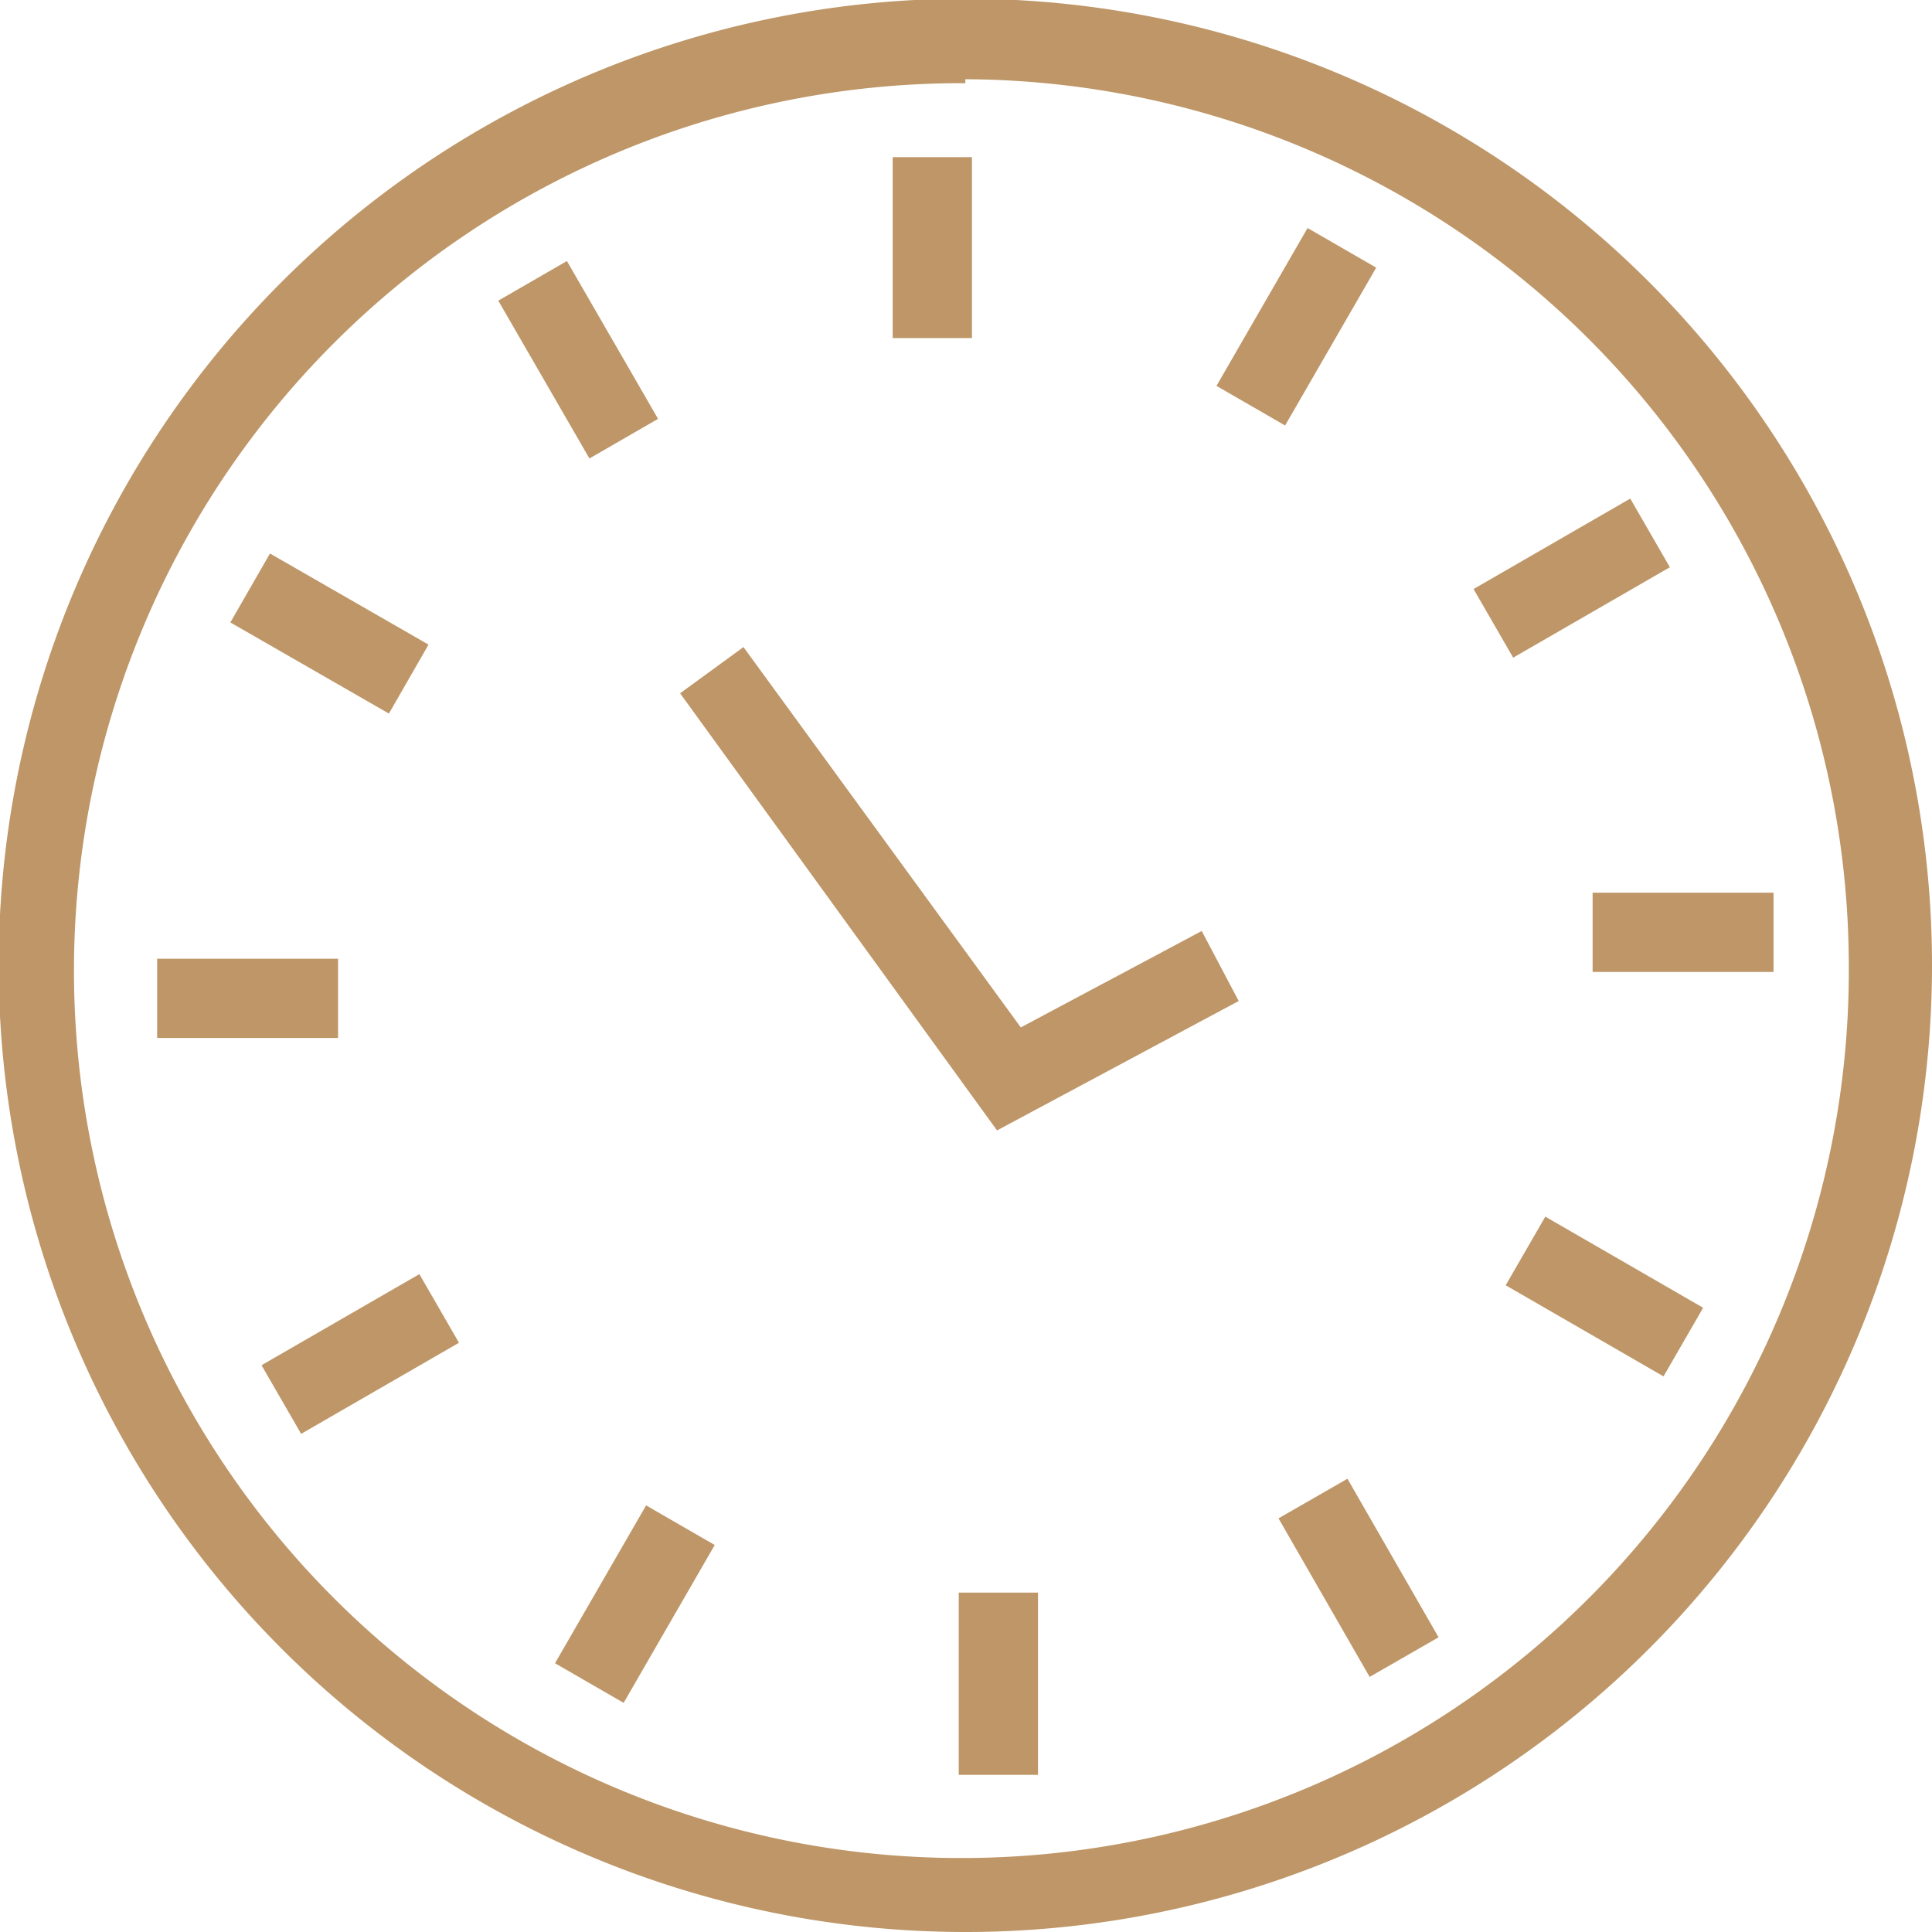
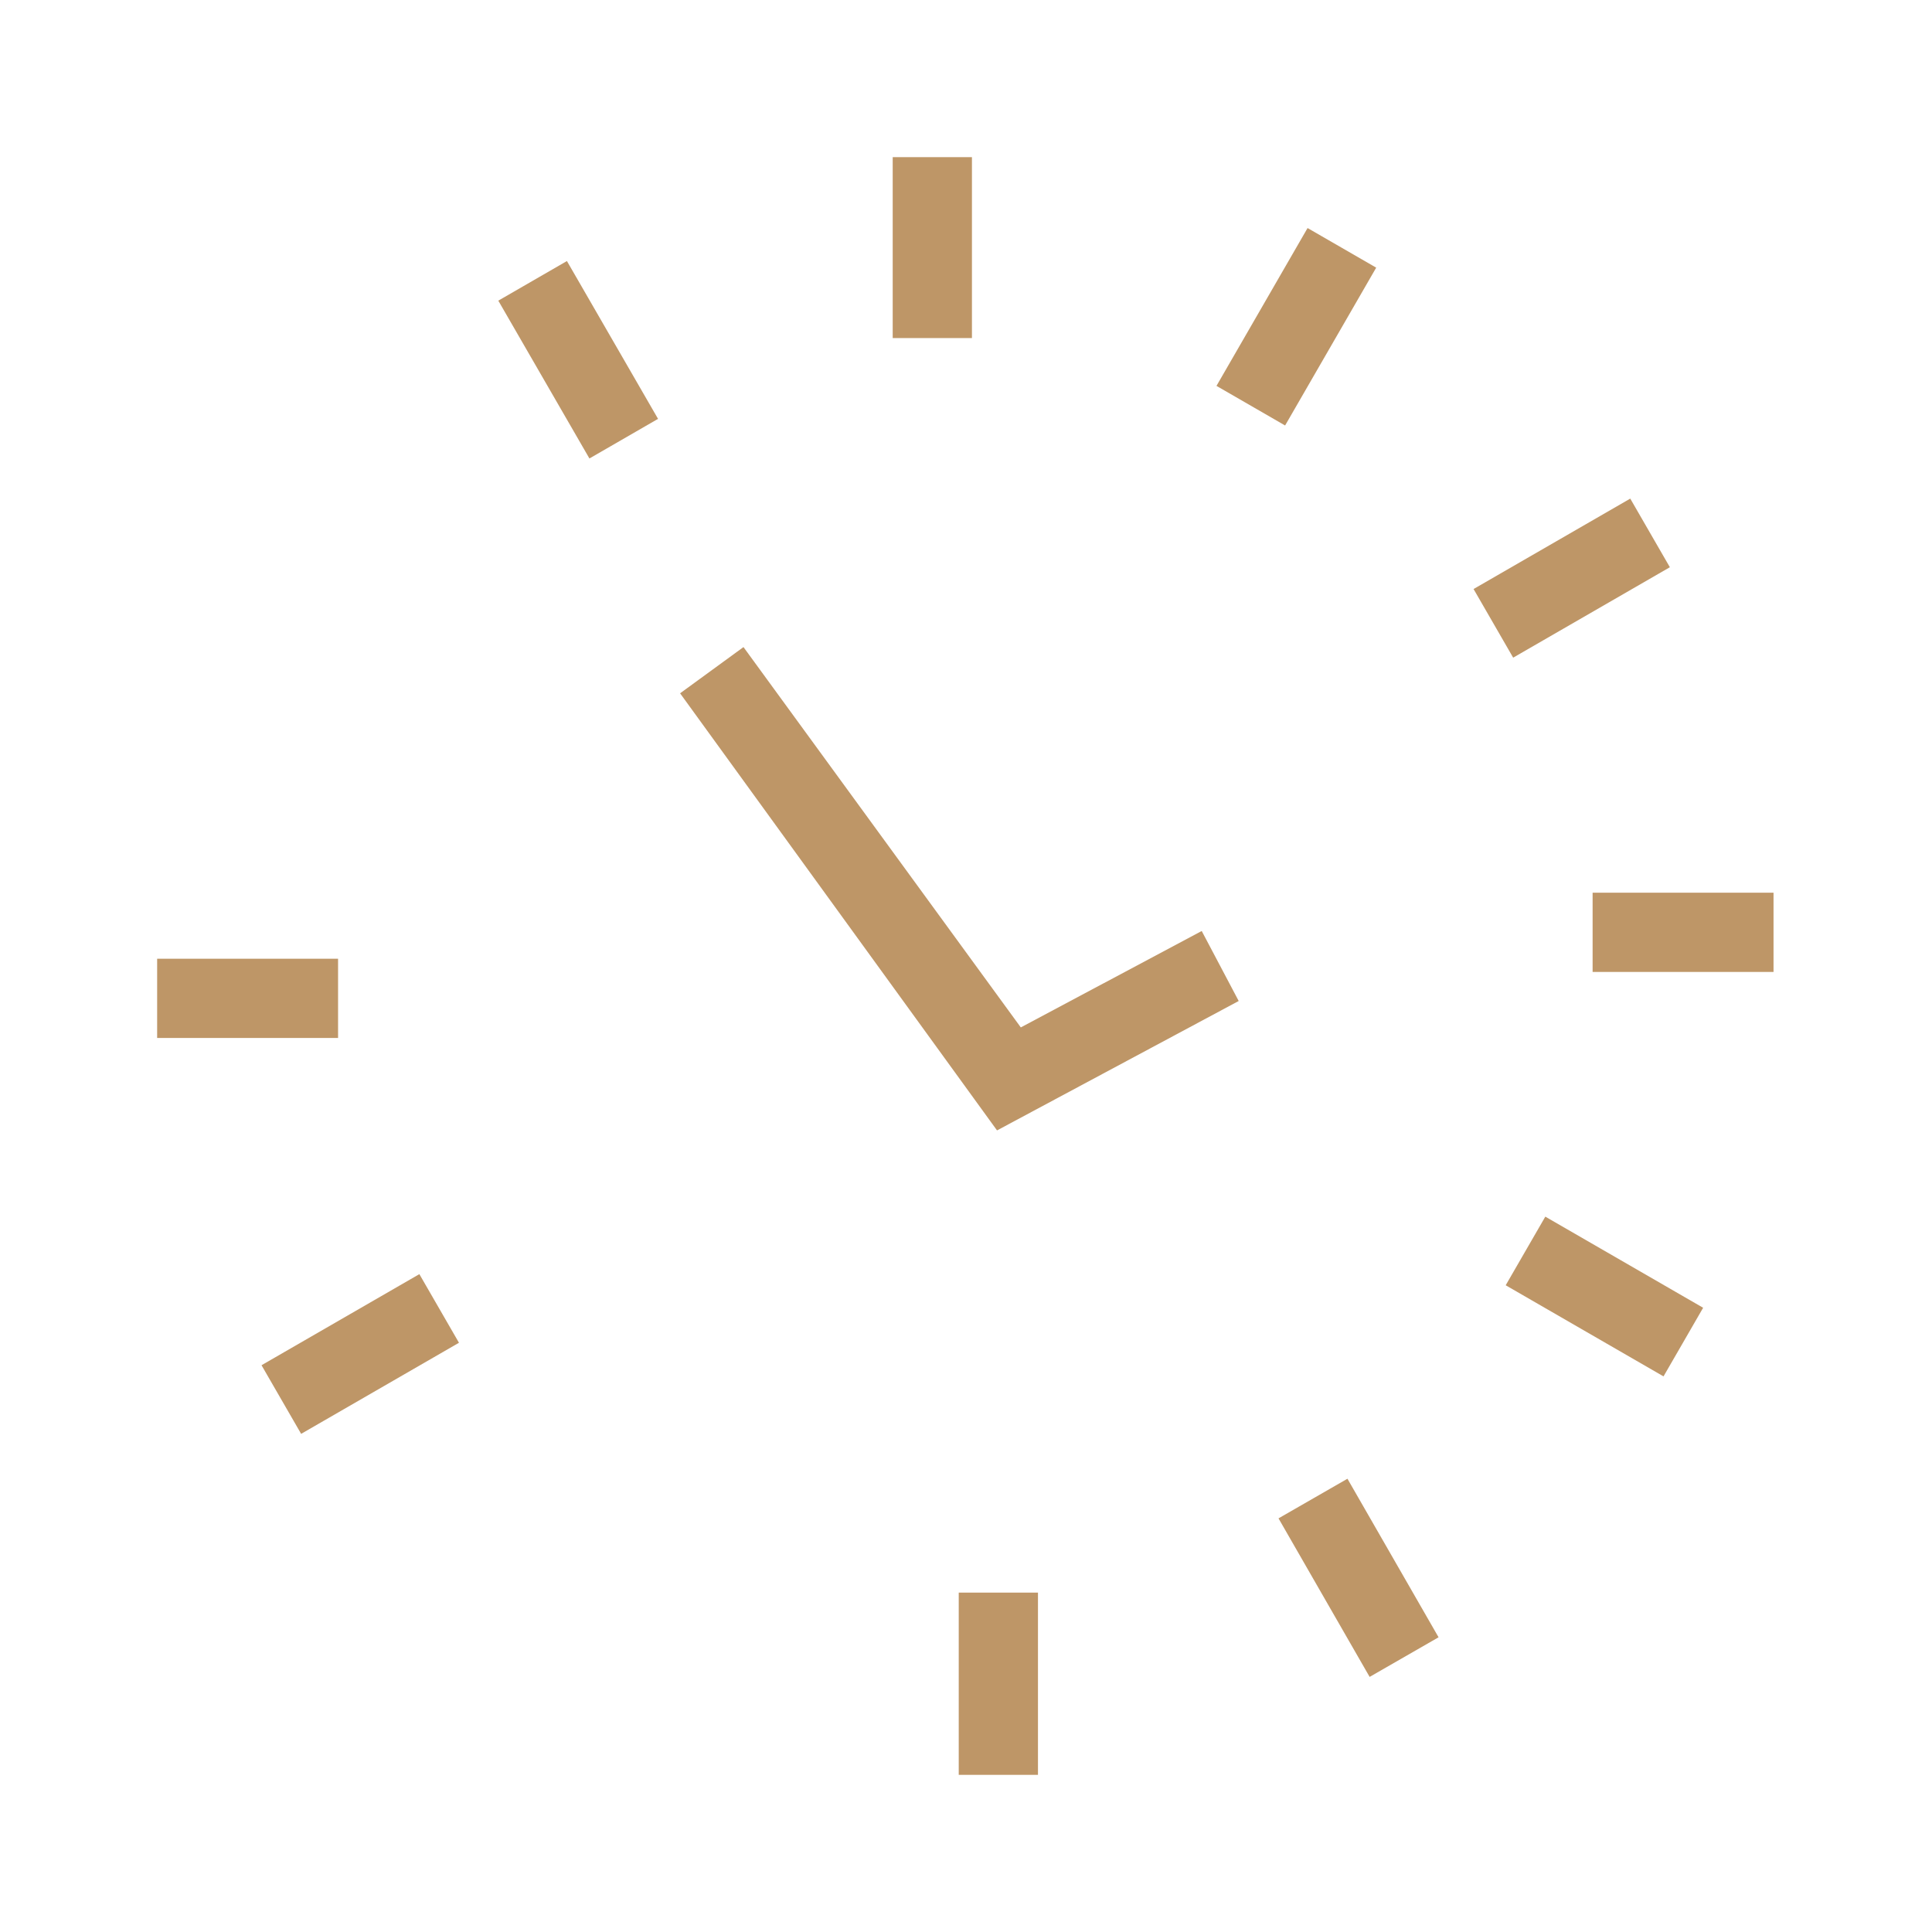
<svg xmlns="http://www.w3.org/2000/svg" viewBox="0 0 14.63 14.63">
  <defs>
    <style>.cls-1{fill:#be9667;}</style>
  </defs>
  <title>Asset 6</title>
  <g id="Layer_2" data-name="Layer 2">
    <g id="Layer_1-2" data-name="Layer 1">
-       <path class="cls-1" d="M7.31,14.63a7.32,7.32,0,1,1,7.32-7.32A7.32,7.32,0,0,1,7.31,14.63Zm0-14A6.72,6.72,0,1,0,14,7.31,6.72,6.72,0,0,0,7.31.6Z" />
      <rect class="cls-1" x="6.76" y="1.19" width="0.6" height="1.37" />
      <rect class="cls-1" x="4.08" y="2.04" width="0.6" height="1.38" transform="translate(-0.78 2.55) rotate(-30)" />
-       <rect class="cls-1" x="2.18" y="4.12" width="0.6" height="1.38" transform="matrix(0.5, -0.87, 0.87, 0.5, -2.93, 4.55)" />
      <rect class="cls-1" x="1.19" y="7.26" width="1.37" height="0.6" />
      <rect class="cls-1" x="2.04" y="9.95" width="1.38" height="0.6" transform="translate(-4.76 2.74) rotate(-29.99)" />
-       <rect class="cls-1" x="4.12" y="11.85" width="1.38" height="0.6" transform="translate(-8.12 10.24) rotate(-60.01)" />
      <rect class="cls-1" x="7.26" y="12.06" width="0.6" height="1.38" />
      <rect class="cls-1" x="9.95" y="11.21" width="0.6" height="1.38" transform="matrix(0.87, -0.5, 0.5, 0.87, -4.58, 6.72)" />
      <rect class="cls-1" x="11.85" y="9.13" width="0.6" height="1.38" transform="translate(-2.43 15.43) rotate(-60)" />
      <rect class="cls-1" x="12.06" y="6.76" width="1.37" height="0.6" />
      <rect class="cls-1" x="11.21" y="4.08" width="1.37" height="0.6" transform="translate(-0.59 6.53) rotate(-29.99)" />
      <rect class="cls-1" x="9.13" y="2.18" width="1.38" height="0.6" transform="translate(2.76 9.74) rotate(-60.01)" />
      <polygon class="cls-1" points="7.55 8.56 5.15 5.25 5.63 4.9 7.73 7.78 9.1 7.05 9.38 7.58 7.55 8.56" />
    </g>
  </g>
</svg>